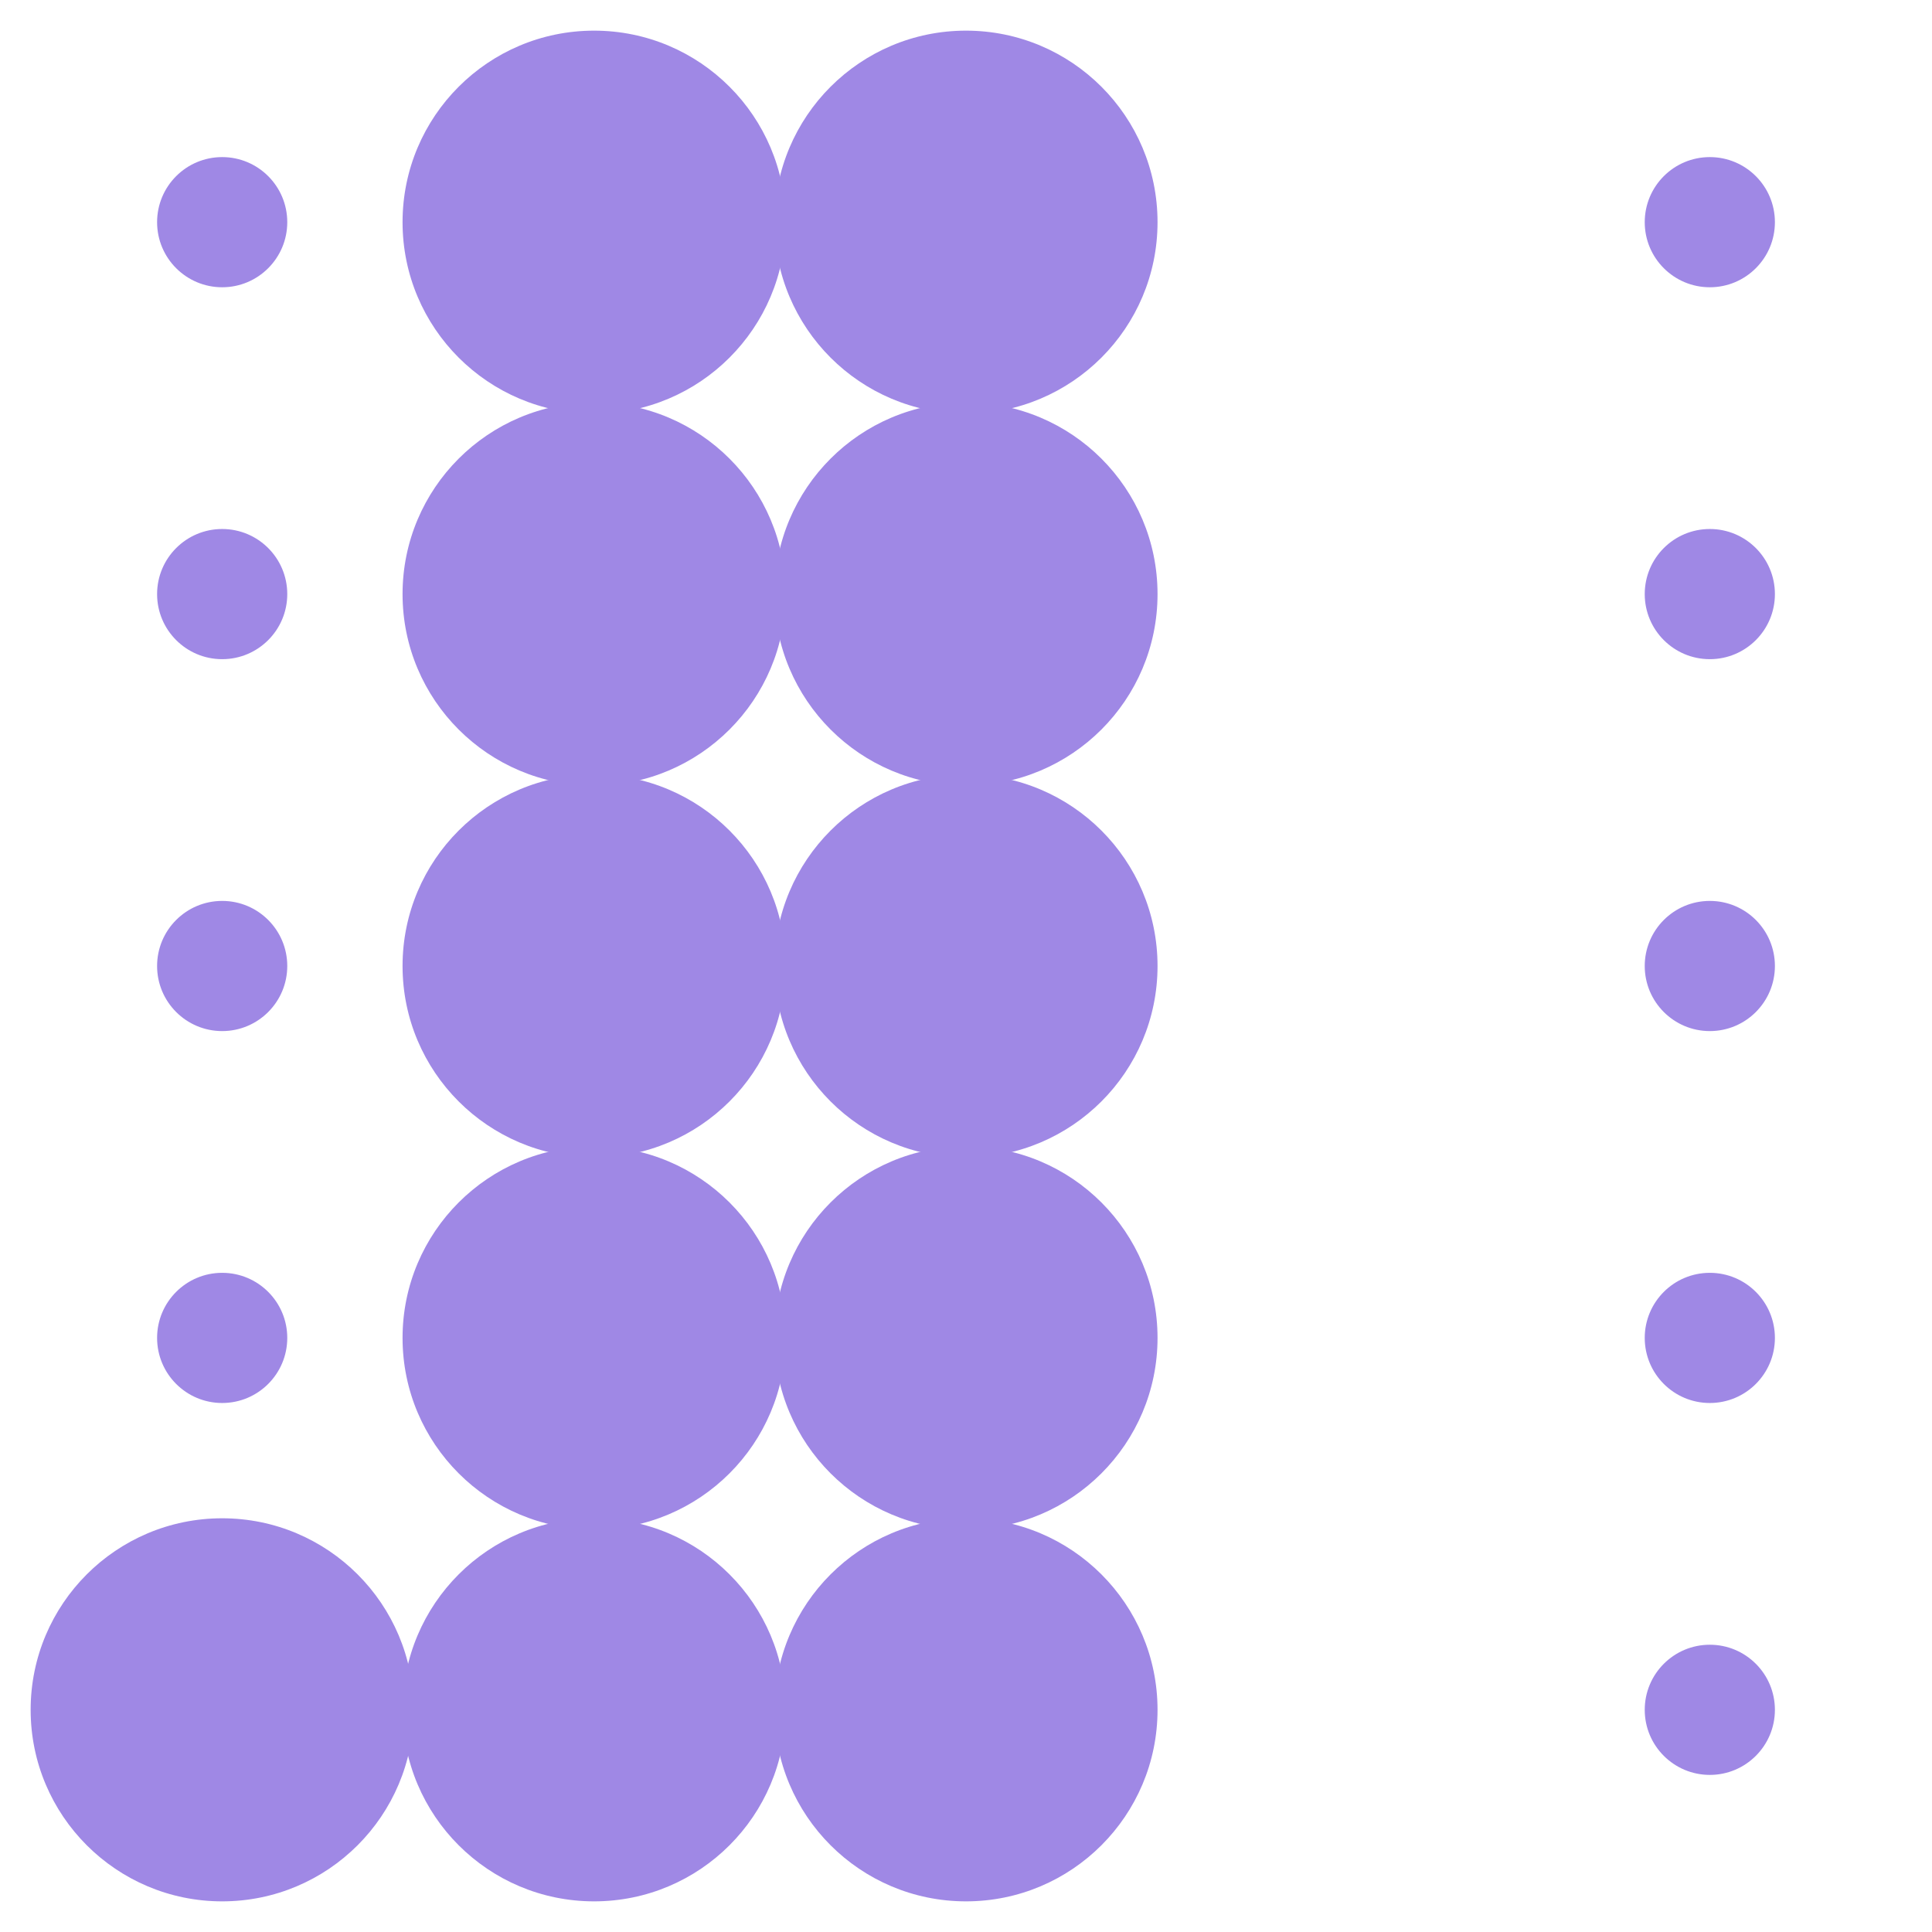
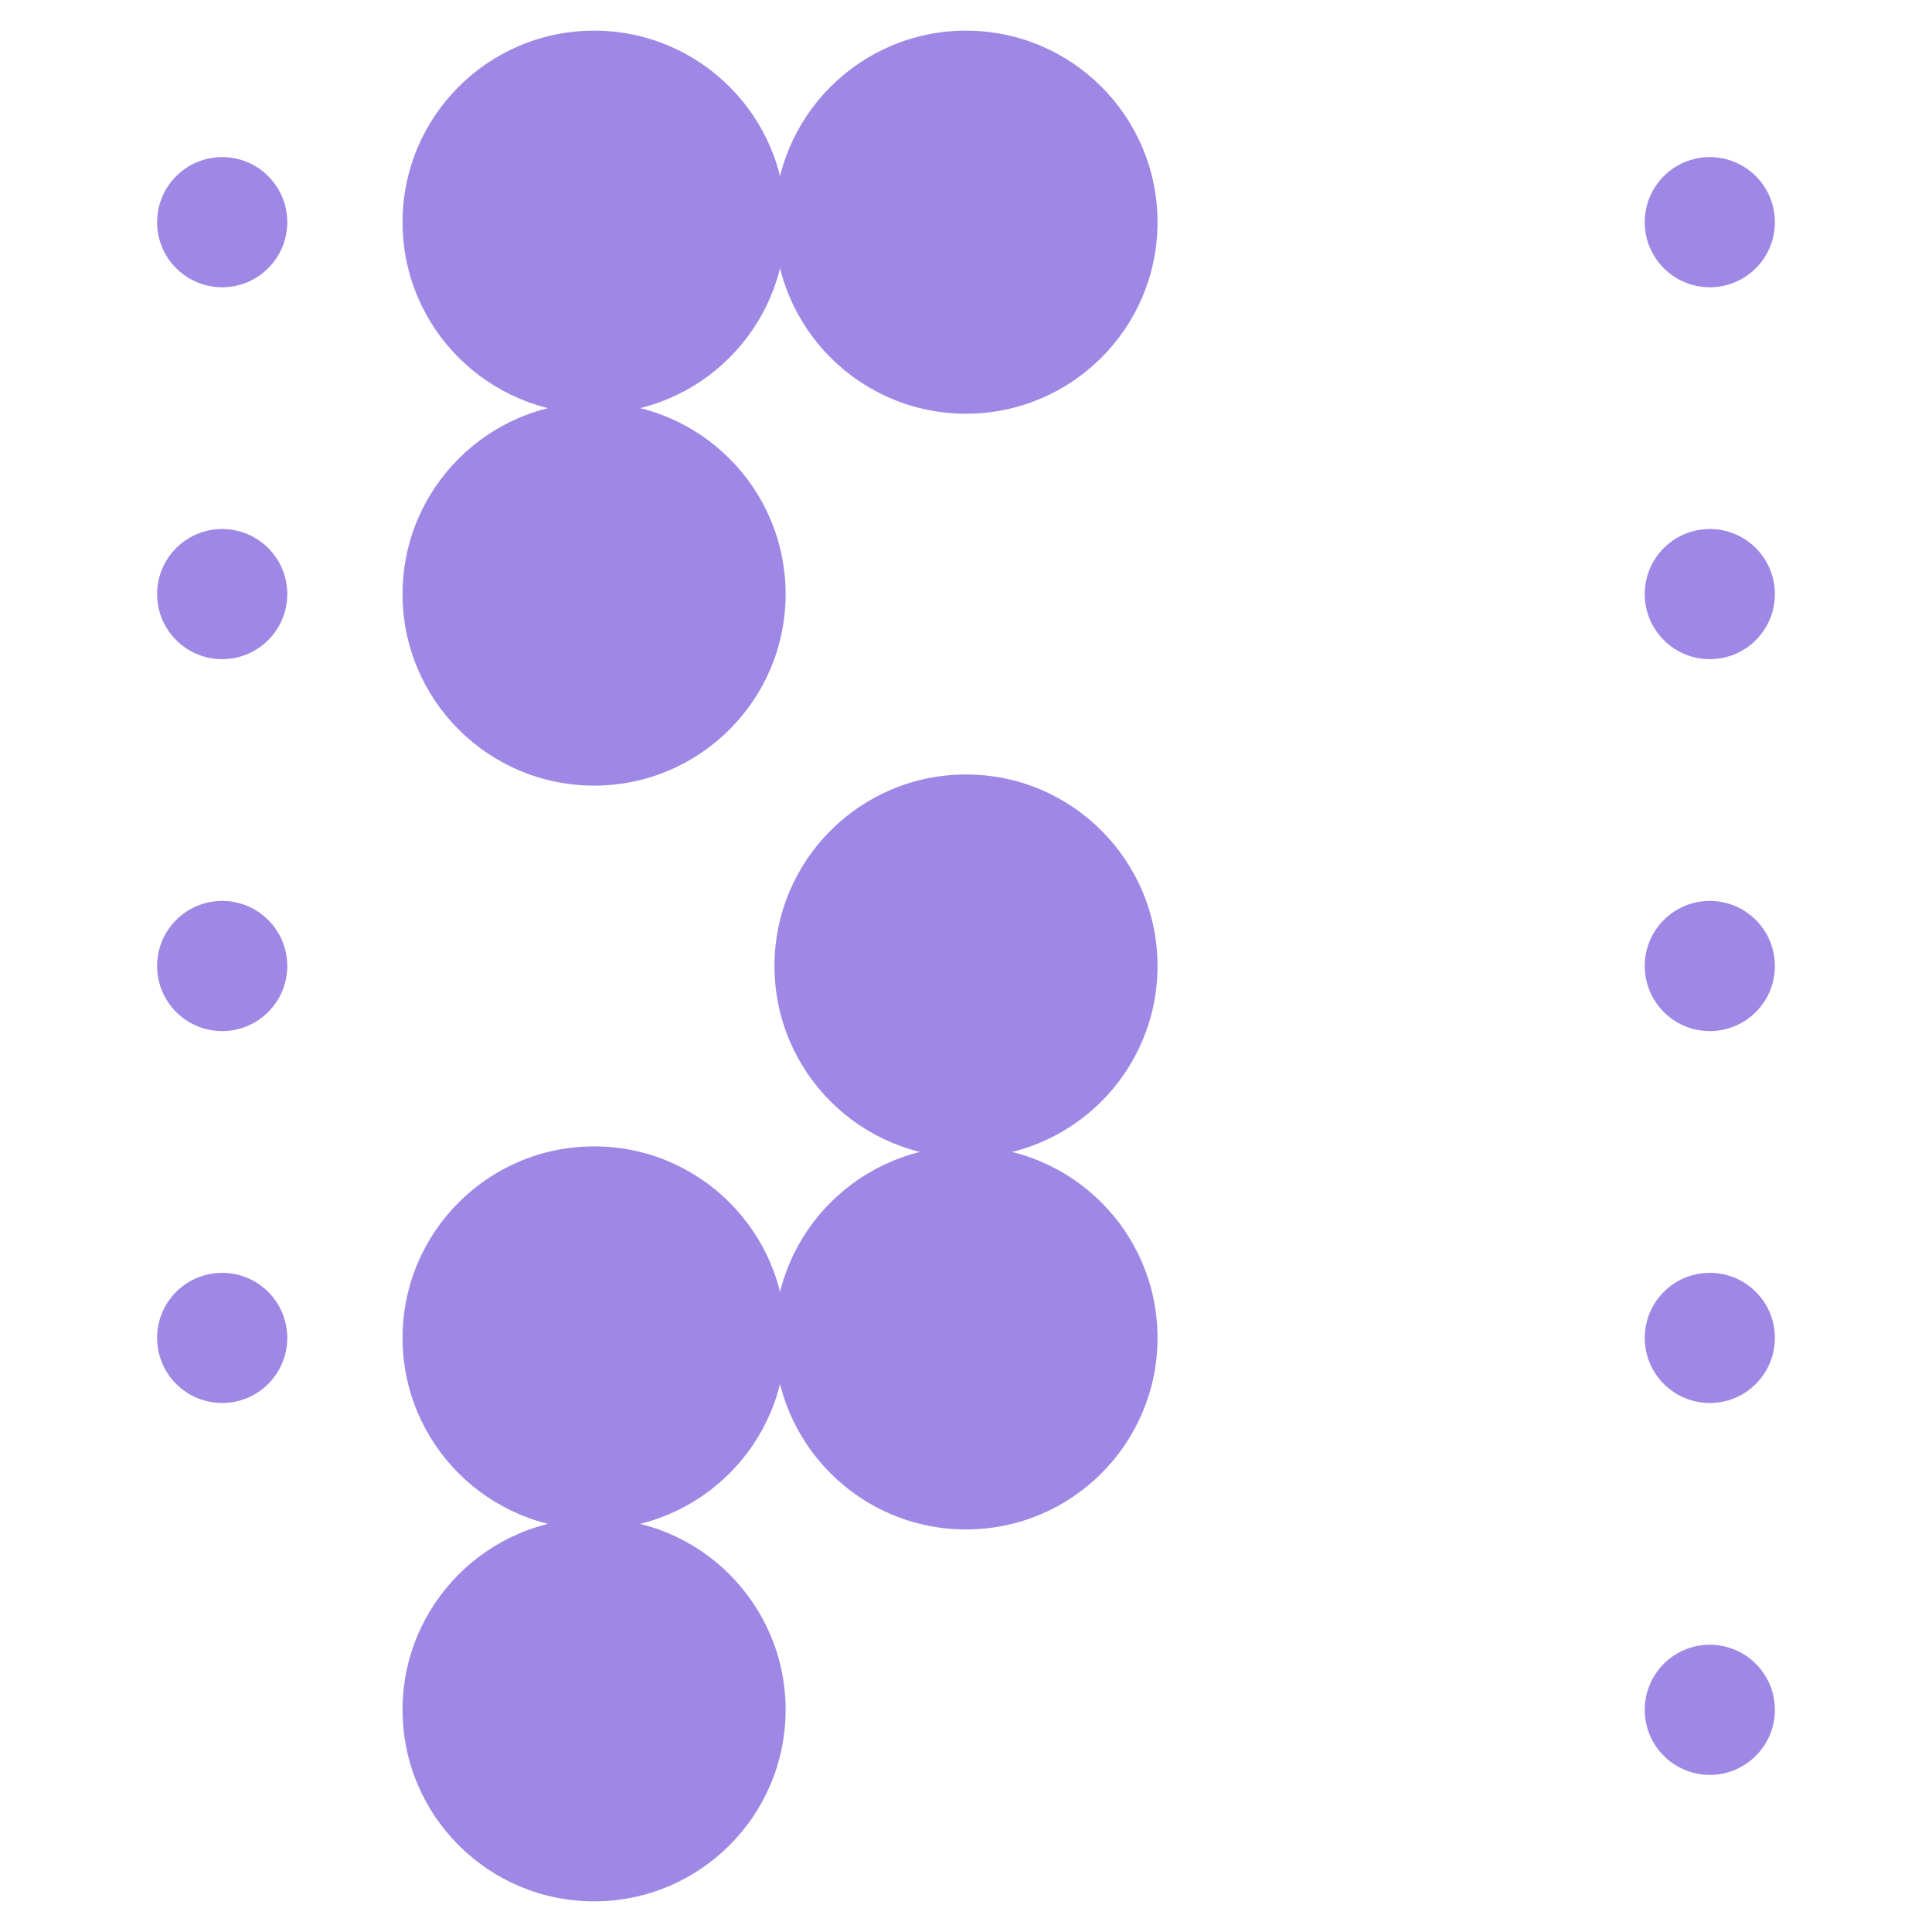
<svg xmlns="http://www.w3.org/2000/svg" width="100%" height="100%" viewBox="0 0 1600 1600" version="1.1" xml:space="preserve" style="fill-rule:evenodd;clip-rule:evenodd;stroke-linejoin:round;stroke-miterlimit:2;">
  <g>
    <g>
      <circle cx="184" cy="184" r="53.9" style="fill:rgb(159,136,229);" />
      <circle cx="492" cy="184" r="158.62" style="fill:rgb(159,136,229);" />
      <circle cx="800" cy="184" r="158.62" style="fill:rgb(159,136,229);" />
      <circle cx="1416" cy="184" r="53.9" style="fill:rgb(159,136,229);" />
      <circle cx="184" cy="492" r="53.9" style="fill:rgb(159,136,229);" />
      <circle cx="492" cy="492" r="158.62" style="fill:rgb(159,136,229);" />
-       <circle cx="800" cy="492" r="158.62" style="fill:rgb(159,136,229);" />
      <circle cx="1416" cy="492" r="53.9" style="fill:rgb(159,136,229);" />
      <circle cx="184" cy="800" r="53.9" style="fill:rgb(159,136,229);" />
-       <circle cx="492" cy="800" r="158.62" style="fill:rgb(159,136,229);" />
      <circle cx="800" cy="800" r="158.62" style="fill:rgb(159,136,229);" />
      <circle cx="1416" cy="800" r="53.9" style="fill:rgb(159,136,229);" />
      <circle cx="184" cy="1108" r="53.9" style="fill:rgb(159,136,229);" />
      <circle cx="492" cy="1108" r="158.62" style="fill:rgb(159,136,229);" />
      <circle cx="800" cy="1108" r="158.62" style="fill:rgb(159,136,229);" />
      <circle cx="1416" cy="1108" r="53.9" style="fill:rgb(159,136,229);" />
-       <circle cx="184" cy="1416" r="158.62" style="fill:rgb(159,136,229);" />
      <circle cx="492" cy="1416" r="158.62" style="fill:rgb(159,136,229);" />
-       <circle cx="800" cy="1416" r="158.62" style="fill:rgb(159,136,229);" />
      <circle cx="1416" cy="1416" r="53.9" style="fill:rgb(159,136,229);" />
    </g>
  </g>
</svg>